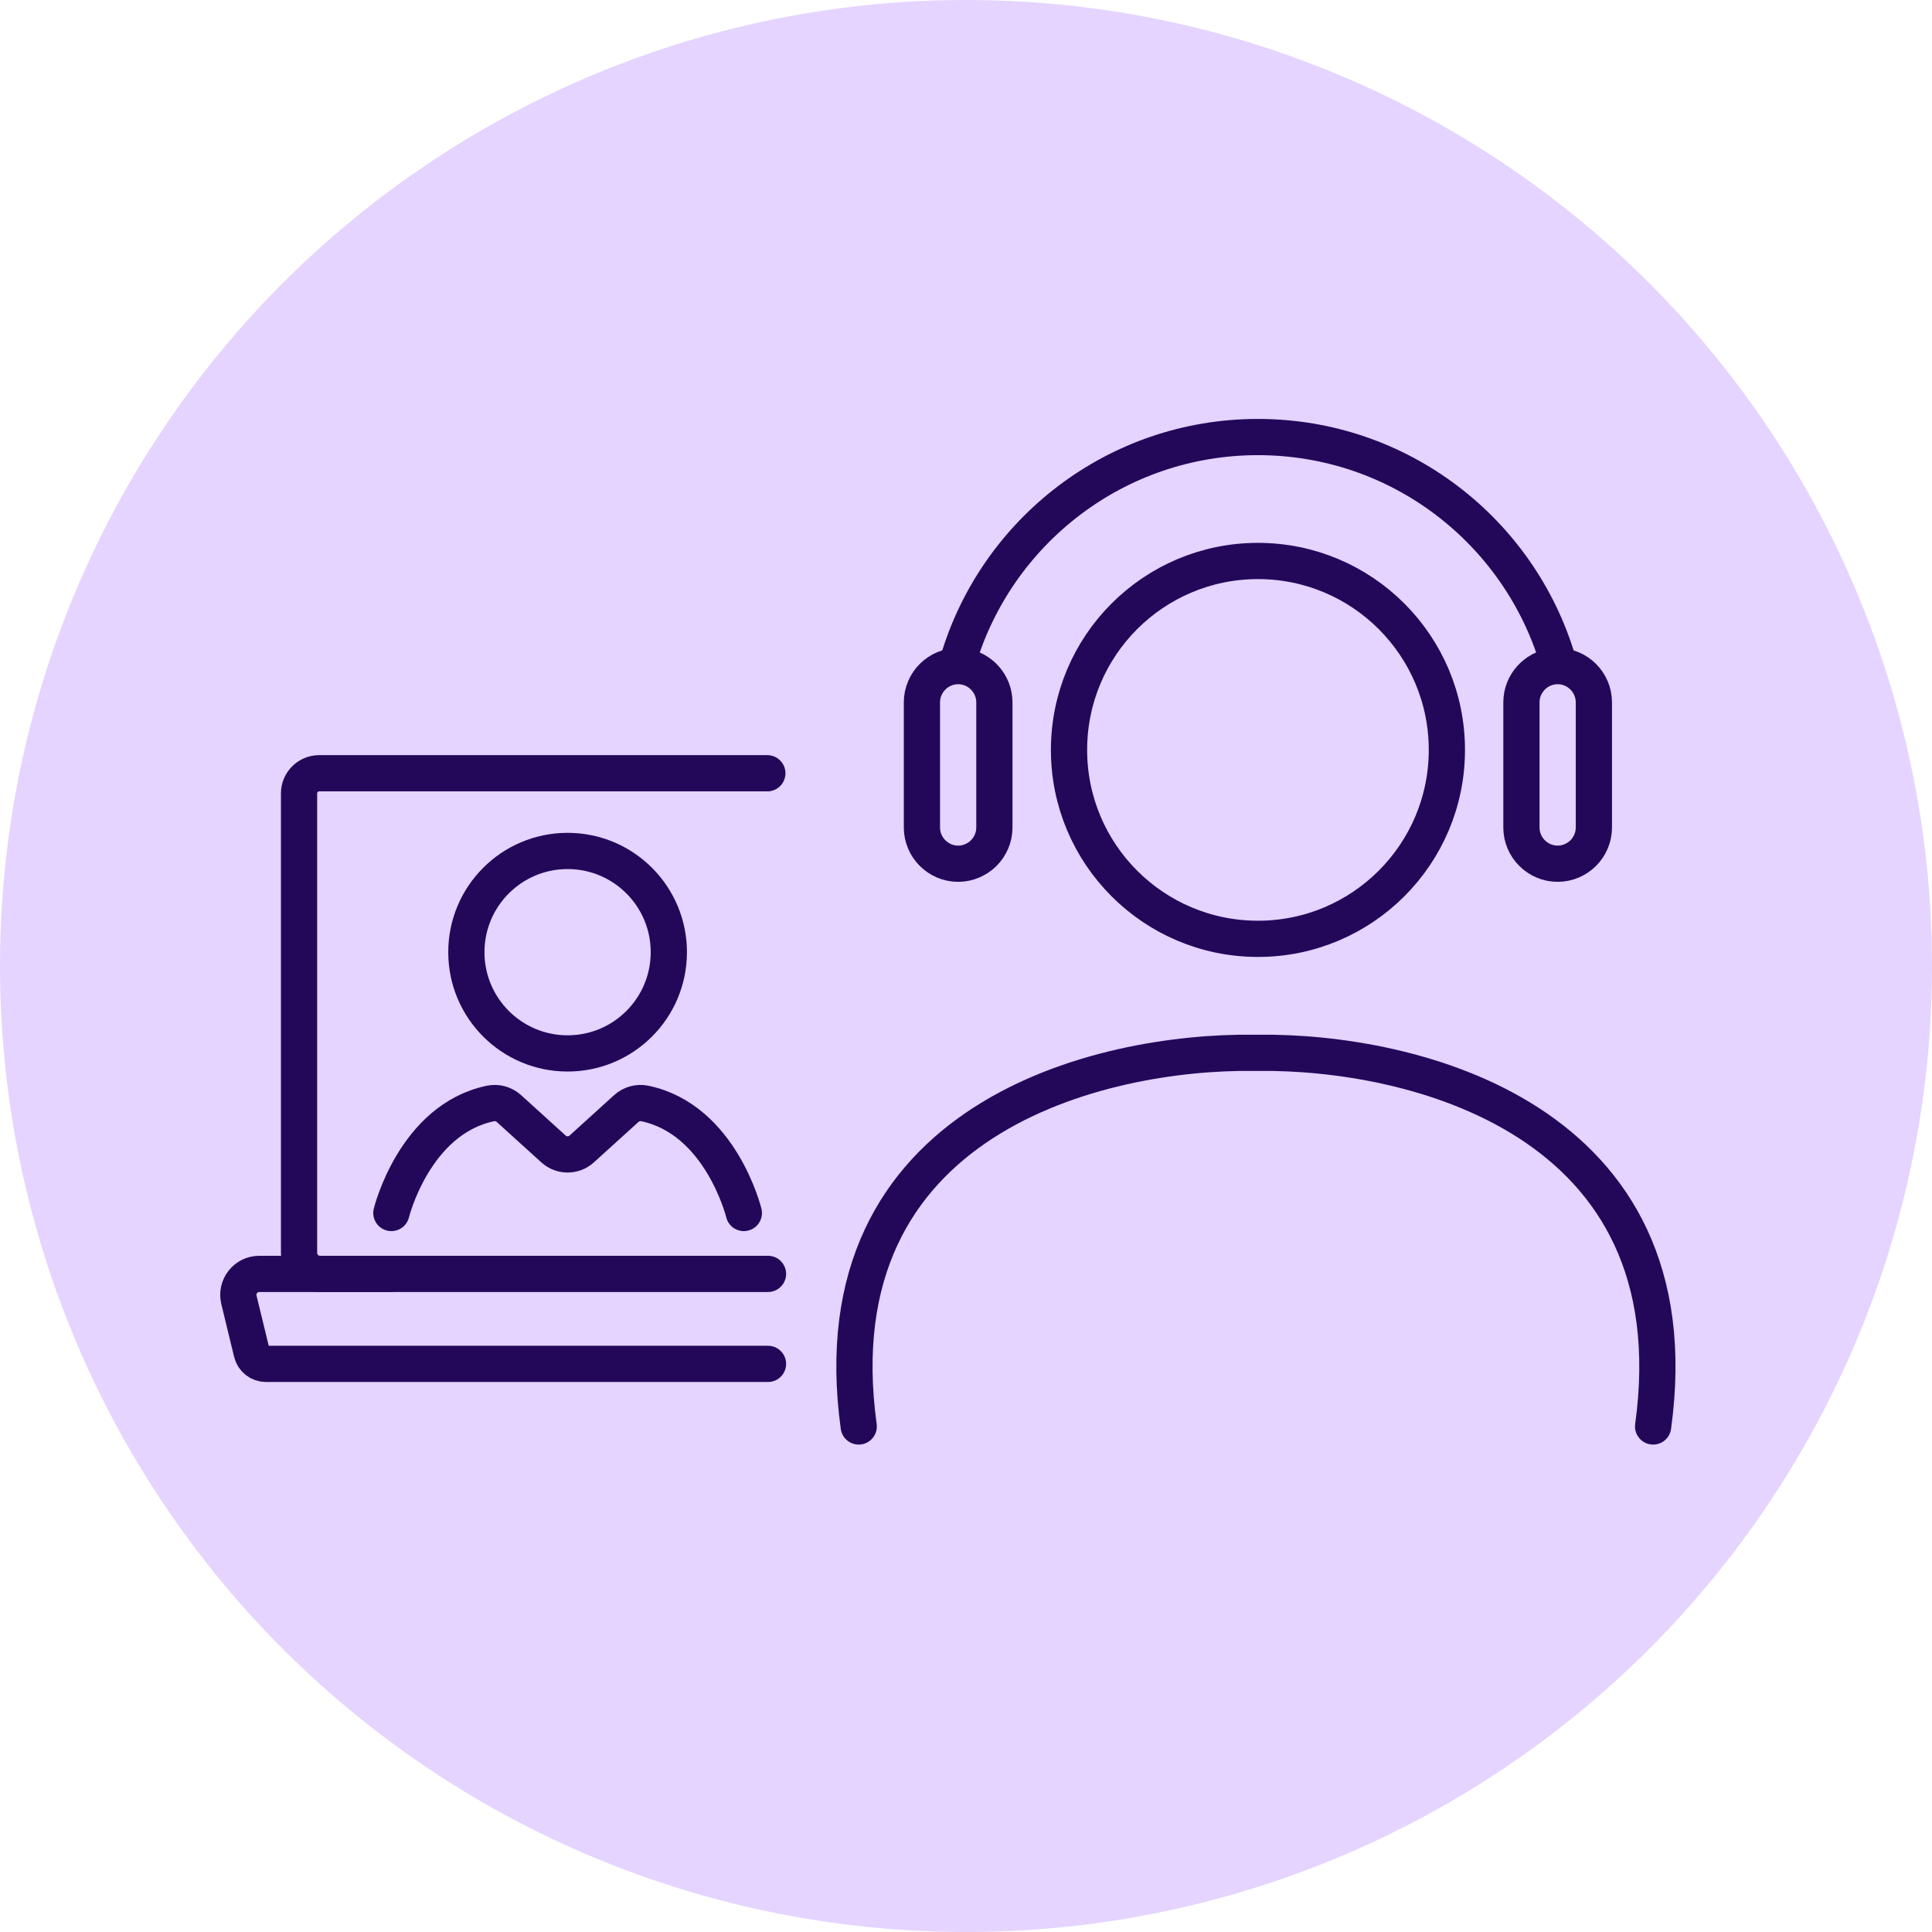
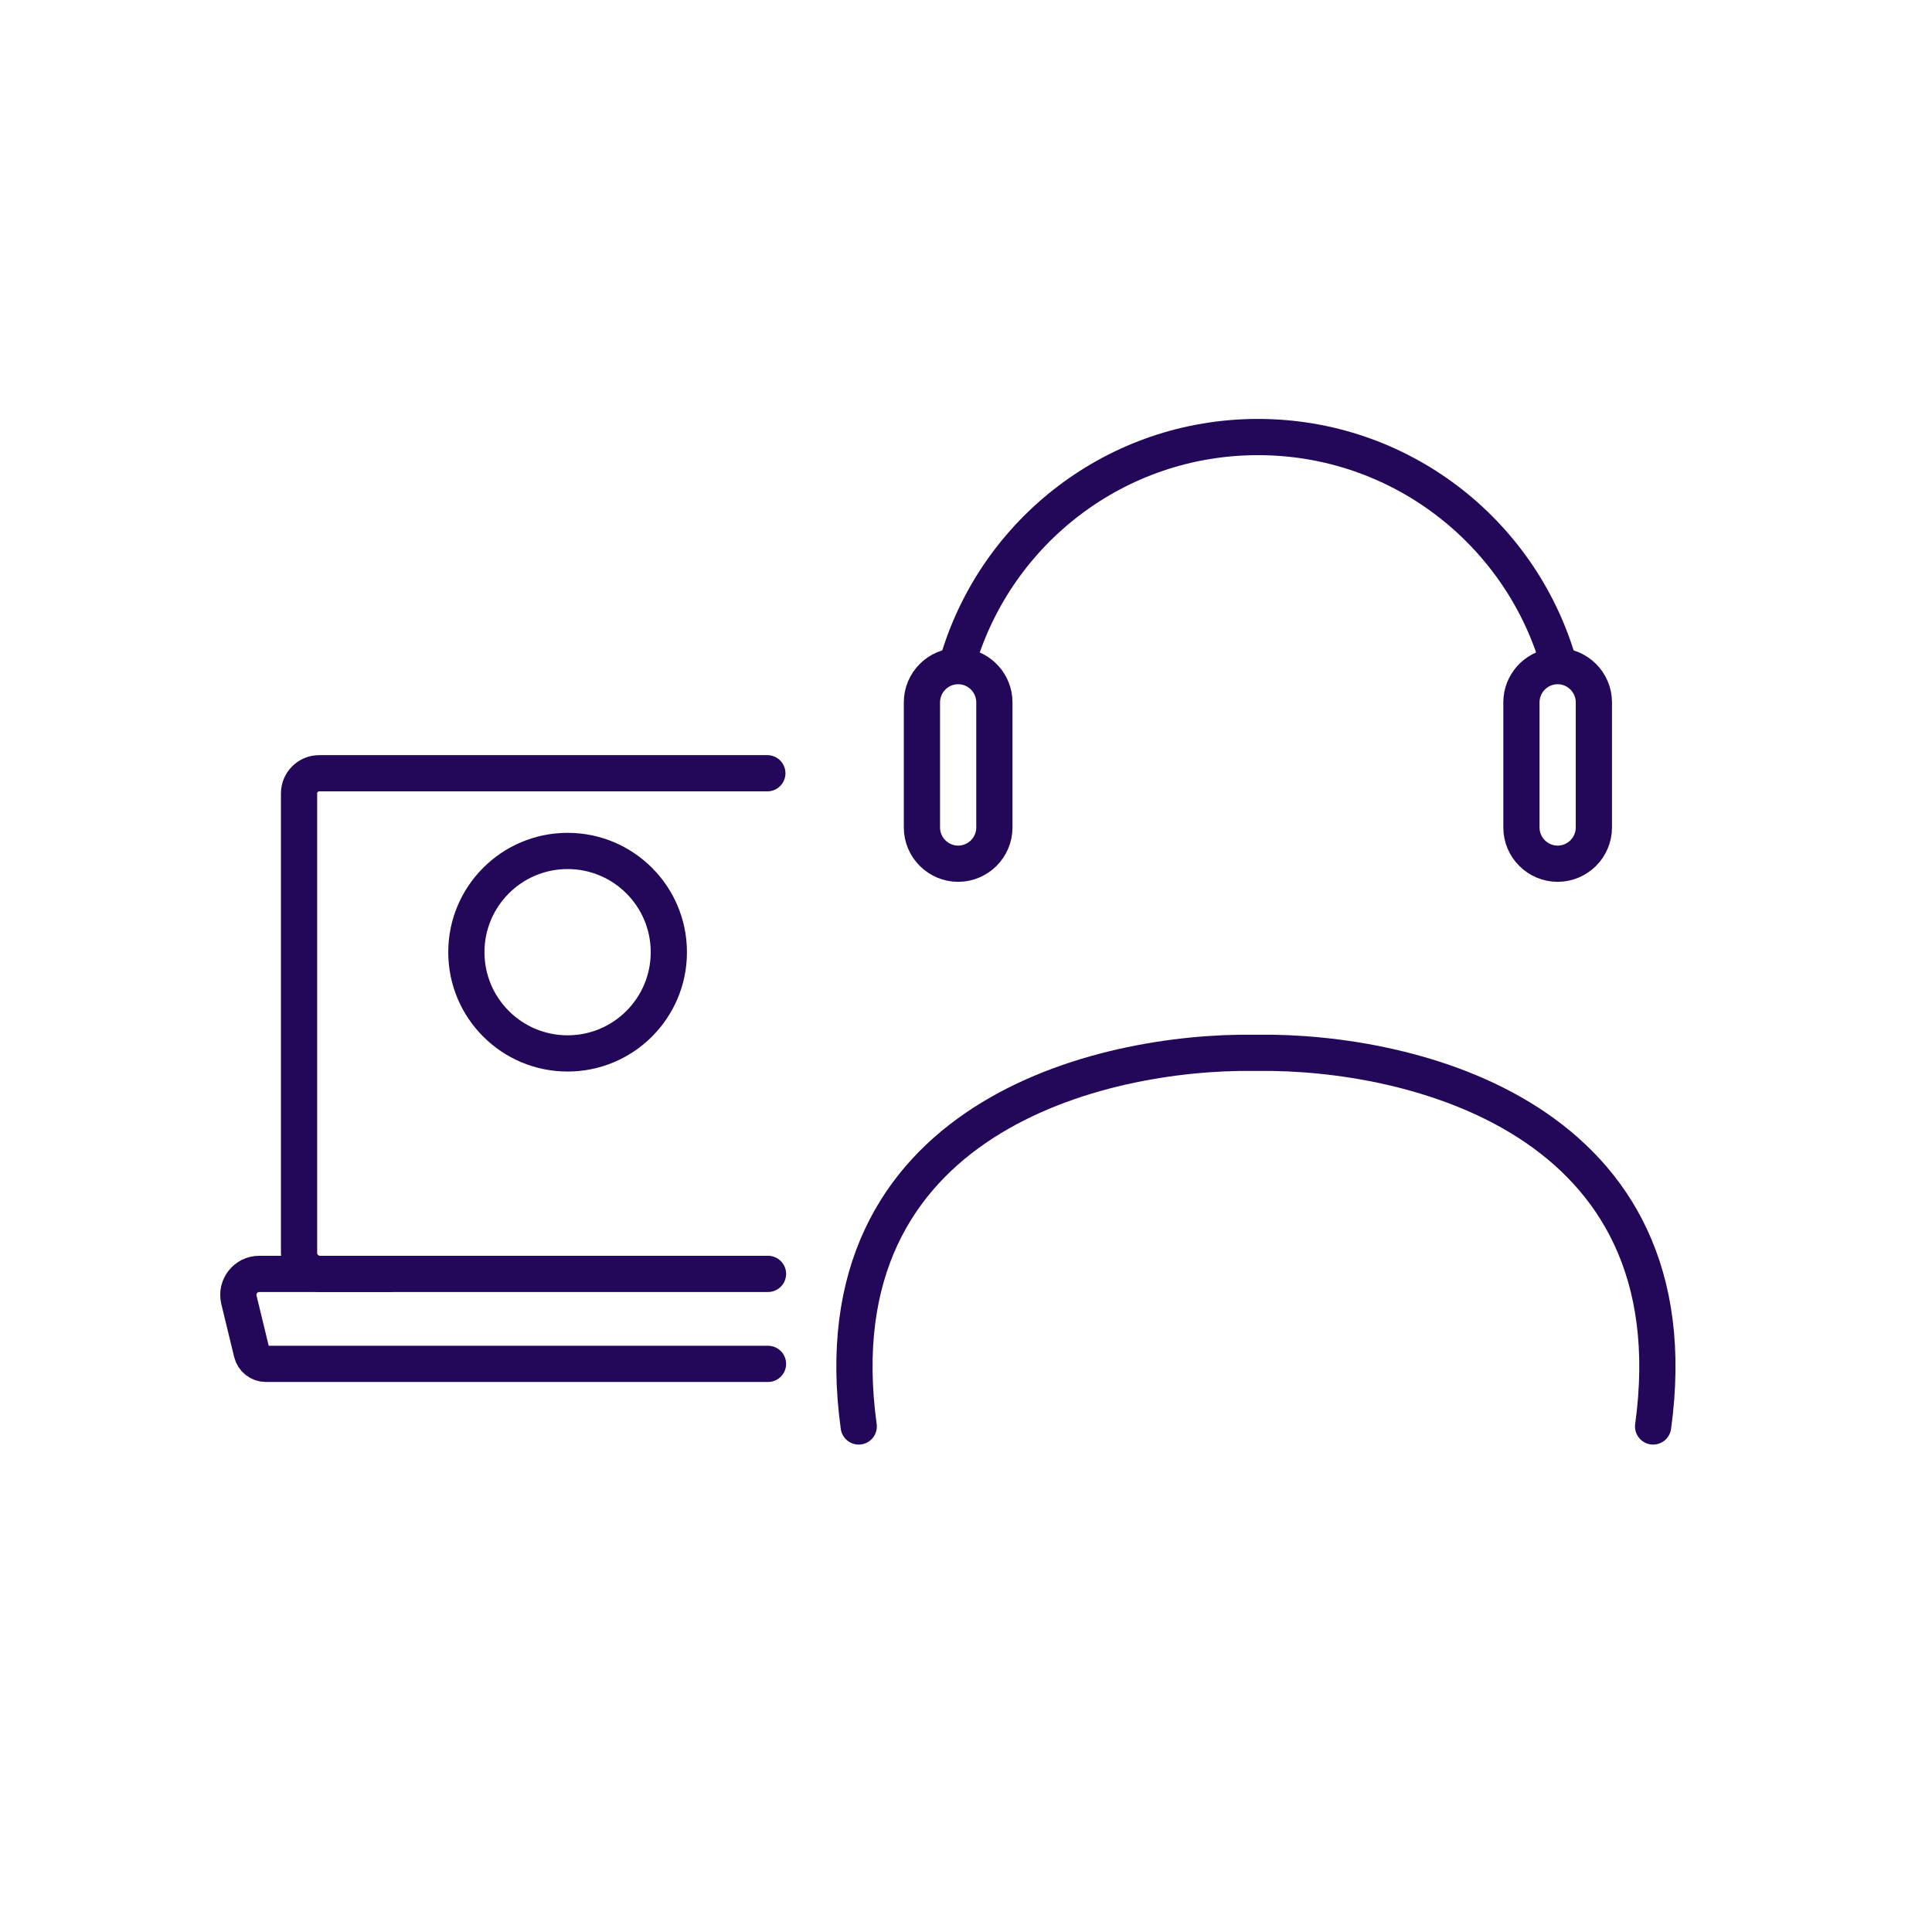
<svg xmlns="http://www.w3.org/2000/svg" width="80" height="80" viewBox="0 0 80 80">
  <defs>
    <style>.uuid-46cded23-6eed-4b68-9545-fd5bef3dc54e{fill:#e4d4ff;}.uuid-06fc6ca0-8094-4017-bfe4-2a1eabd24371{fill:none;stroke:#23085a;stroke-linecap:round;stroke-linejoin:round;stroke-width:1.5px;}</style>
  </defs>
  <g id="uuid-f464ce8c-d102-4bc8-a853-ecf953987fe4">
    <g id="uuid-cd57358e-c7d3-4608-83a6-5cf7be8c451d">
      <g id="uuid-77cd5659-7925-4fc1-b276-722c34dc5540" transform="translate(-684, -807)">
        <g id="uuid-a3ccc2ff-b3f8-49f2-b371-082fd47bdaa4" transform="translate(270, 807)">
          <g id="uuid-be6df440-1c60-4e91-94f2-32ec4bd6b093" transform="translate(414, 0)">
-             <circle id="uuid-094a583b-2087-4b9d-8fa6-fddd309ca312" class="uuid-46cded23-6eed-4b68-9545-fd5bef3dc54e" cx="40" cy="40" r="40" />
-           </g>
+             </g>
        </g>
      </g>
    </g>
  </g>
  <g id="uuid-61a004d7-73e1-4f77-98c7-9939962a5174">
    <g>
-       <circle class="uuid-06fc6ca0-8094-4017-bfe4-2a1eabd24371" cx="52.089" cy="31.052" r="7.823" />
      <circle class="uuid-06fc6ca0-8094-4017-bfe4-2a1eabd24371" cx="23.503" cy="39.428" r="4.192" />
      <path class="uuid-06fc6ca0-8094-4017-bfe4-2a1eabd24371" d="M64.501,27.34c-1.597-5.345-6.548-9.243-12.412-9.243s-10.816,3.897-12.412,9.243" />
      <path class="uuid-06fc6ca0-8094-4017-bfe4-2a1eabd24371" d="M41.175,29.082v5.183c0,.413-.17,.787-.44,1.06-.274,.27-.648,.44-1.06,.44-.825,0-1.5-.675-1.5-1.5v-5.183c0-.825,.675-1.5,1.5-1.5,.066,0,.127,.004,.189,.012,.737,.092,1.311,.729,1.311,1.488Z" />
      <path class="uuid-06fc6ca0-8094-4017-bfe4-2a1eabd24371" d="M65.999,29.082v5.183c0,.413-.17,.787-.44,1.06-.274,.27-.648,.44-1.06,.44-.825,0-1.5-.675-1.5-1.5v-5.183c0-.76,.575-1.396,1.311-1.488h.004c.062-.008,.119-.012,.185-.012,.825,0,1.5,.675,1.5,1.5Z" />
      <path class="uuid-06fc6ca0-8094-4017-bfe4-2a1eabd24371" d="M31.801,52.749H13.251c-.477,0-.868-.391-.868-.868v-19.03c0-.458,.374-.832,.832-.832H31.774" />
      <path class="uuid-06fc6ca0-8094-4017-bfe4-2a1eabd24371" d="M16.145,52.749h-5.408c-.562,0-.976,.526-.844,1.073l.532,2.192c.066,.27,.308,.461,.586,.461H31.801" />
      <path class="uuid-06fc6ca0-8094-4017-bfe4-2a1eabd24371" d="M35.558,59.067c-1.767-12.831,10.092-15.544,16.328-15.472h.238c6.236-.072,18.095,2.641,16.328,15.472" />
-       <path class="uuid-06fc6ca0-8094-4017-bfe4-2a1eabd24371" d="M30.801,50.228s-.946-3.873-4.099-4.535c-.274-.058-.56,.02-.767,.208l-1.848,1.676c-.331,.3-.836,.3-1.167,0l-1.848-1.676c-.207-.188-.494-.266-.767-.208-3.153,.663-4.099,4.535-4.099,4.535" />
    </g>
  </g>
</svg>